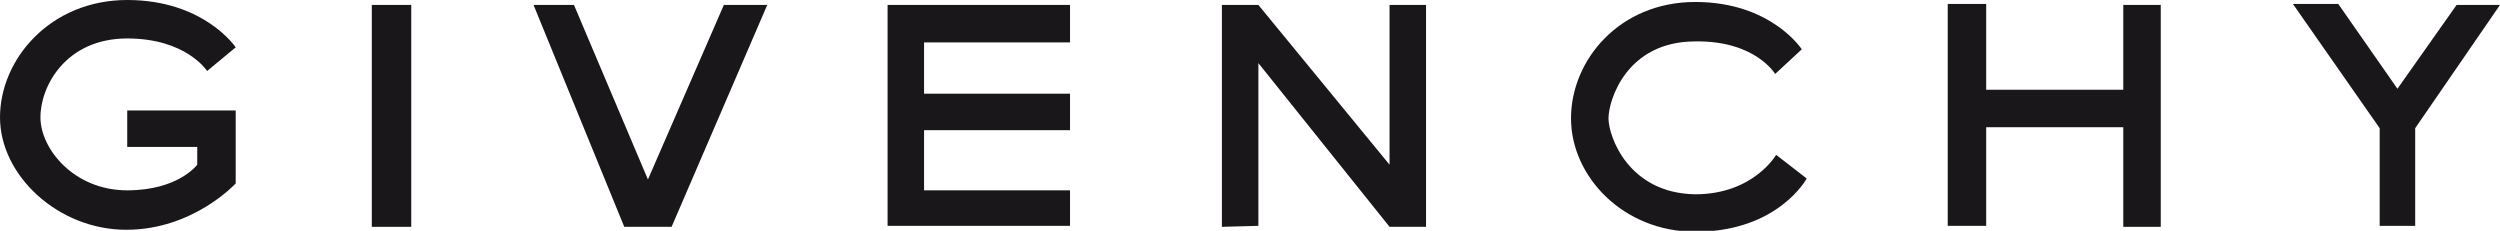
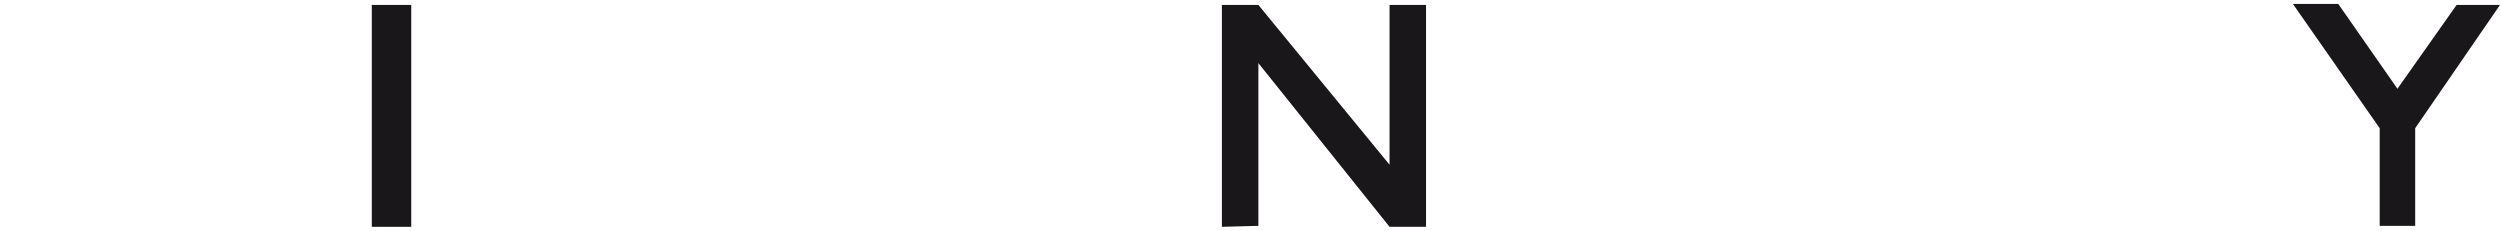
<svg xmlns="http://www.w3.org/2000/svg" width="253.5" height="23.4" viewBox="-1587.3 3.2 253.5 23.4" enable-background="new -1587.3 3.2 253.5 23.4">
  <g fill="#1a171b" fill-rule="evenodd">
-     <path d="m-1563.4 8c0 0-3.2-4.8-11-4.8-7.8 0-12.9 6-12.9 11.9 0 5.9 5.9 11.4 12.8 11.4 6.8 0 11.1-4.7 11.1-4.7v-7.4h-11v3.7h7.1v1.8c0 0-1.9 2.6-7.1 2.6-5.4 0-8.8-4.2-8.8-7.4s2.6-8 8.8-8c6 0 8.1 3.3 8.1 3.3l2.9-2.4" />
    <path d="m-1549.6 3.7h4v22.5h-4v-22.5" />
-     <path d="m-1533.2 3.7h4.1l7.5 17.7 7.7-17.7h4.4l-9.7 22.5h-4.8l-9.2-22.5" />
-     <path d="m-1497.3 26.1v-22.4h18.5v3.8h-14.8v5.2h14.8v3.7h-14.8v6.1h14.8v3.6h-18.5" />
    <path d="m-1463.4 26.2v-22.5h3.7l13.3 16.2v-16.2h3.7v22.5h-3.7l-13.3-16.6v16.5l-3.7.1" />
-     <path d="m-1407.3 10.7l2.7-2.5c0 0-3.1-4.8-10.8-4.8-7.7 0-12.6 5.9-12.6 11.8 0 5.9 5.3 11.5 12.6 11.5 8.4 0 11.3-5.4 11.3-5.4l-3.1-2.4c0 0-2.3 4-8.2 4-6.8-.1-8.8-5.9-8.8-7.7s1.8-7.8 8.8-7.8c6.1-.1 8.1 3.3 8.1 3.3" />
-     <path d="m-1389.8 3.6h3.9v8.7h13.9v-8.6h3.8v22.5h-3.8v-10.1h-13.9v10h-3.9v-22.5" />
    <path d="m-1354.8 3.6h4.6l6 8.6 6-8.5h4.4l-8.6 12.5v9.9h-3.6v-9.9l-8.8-12.6" />
  </g>
</svg>